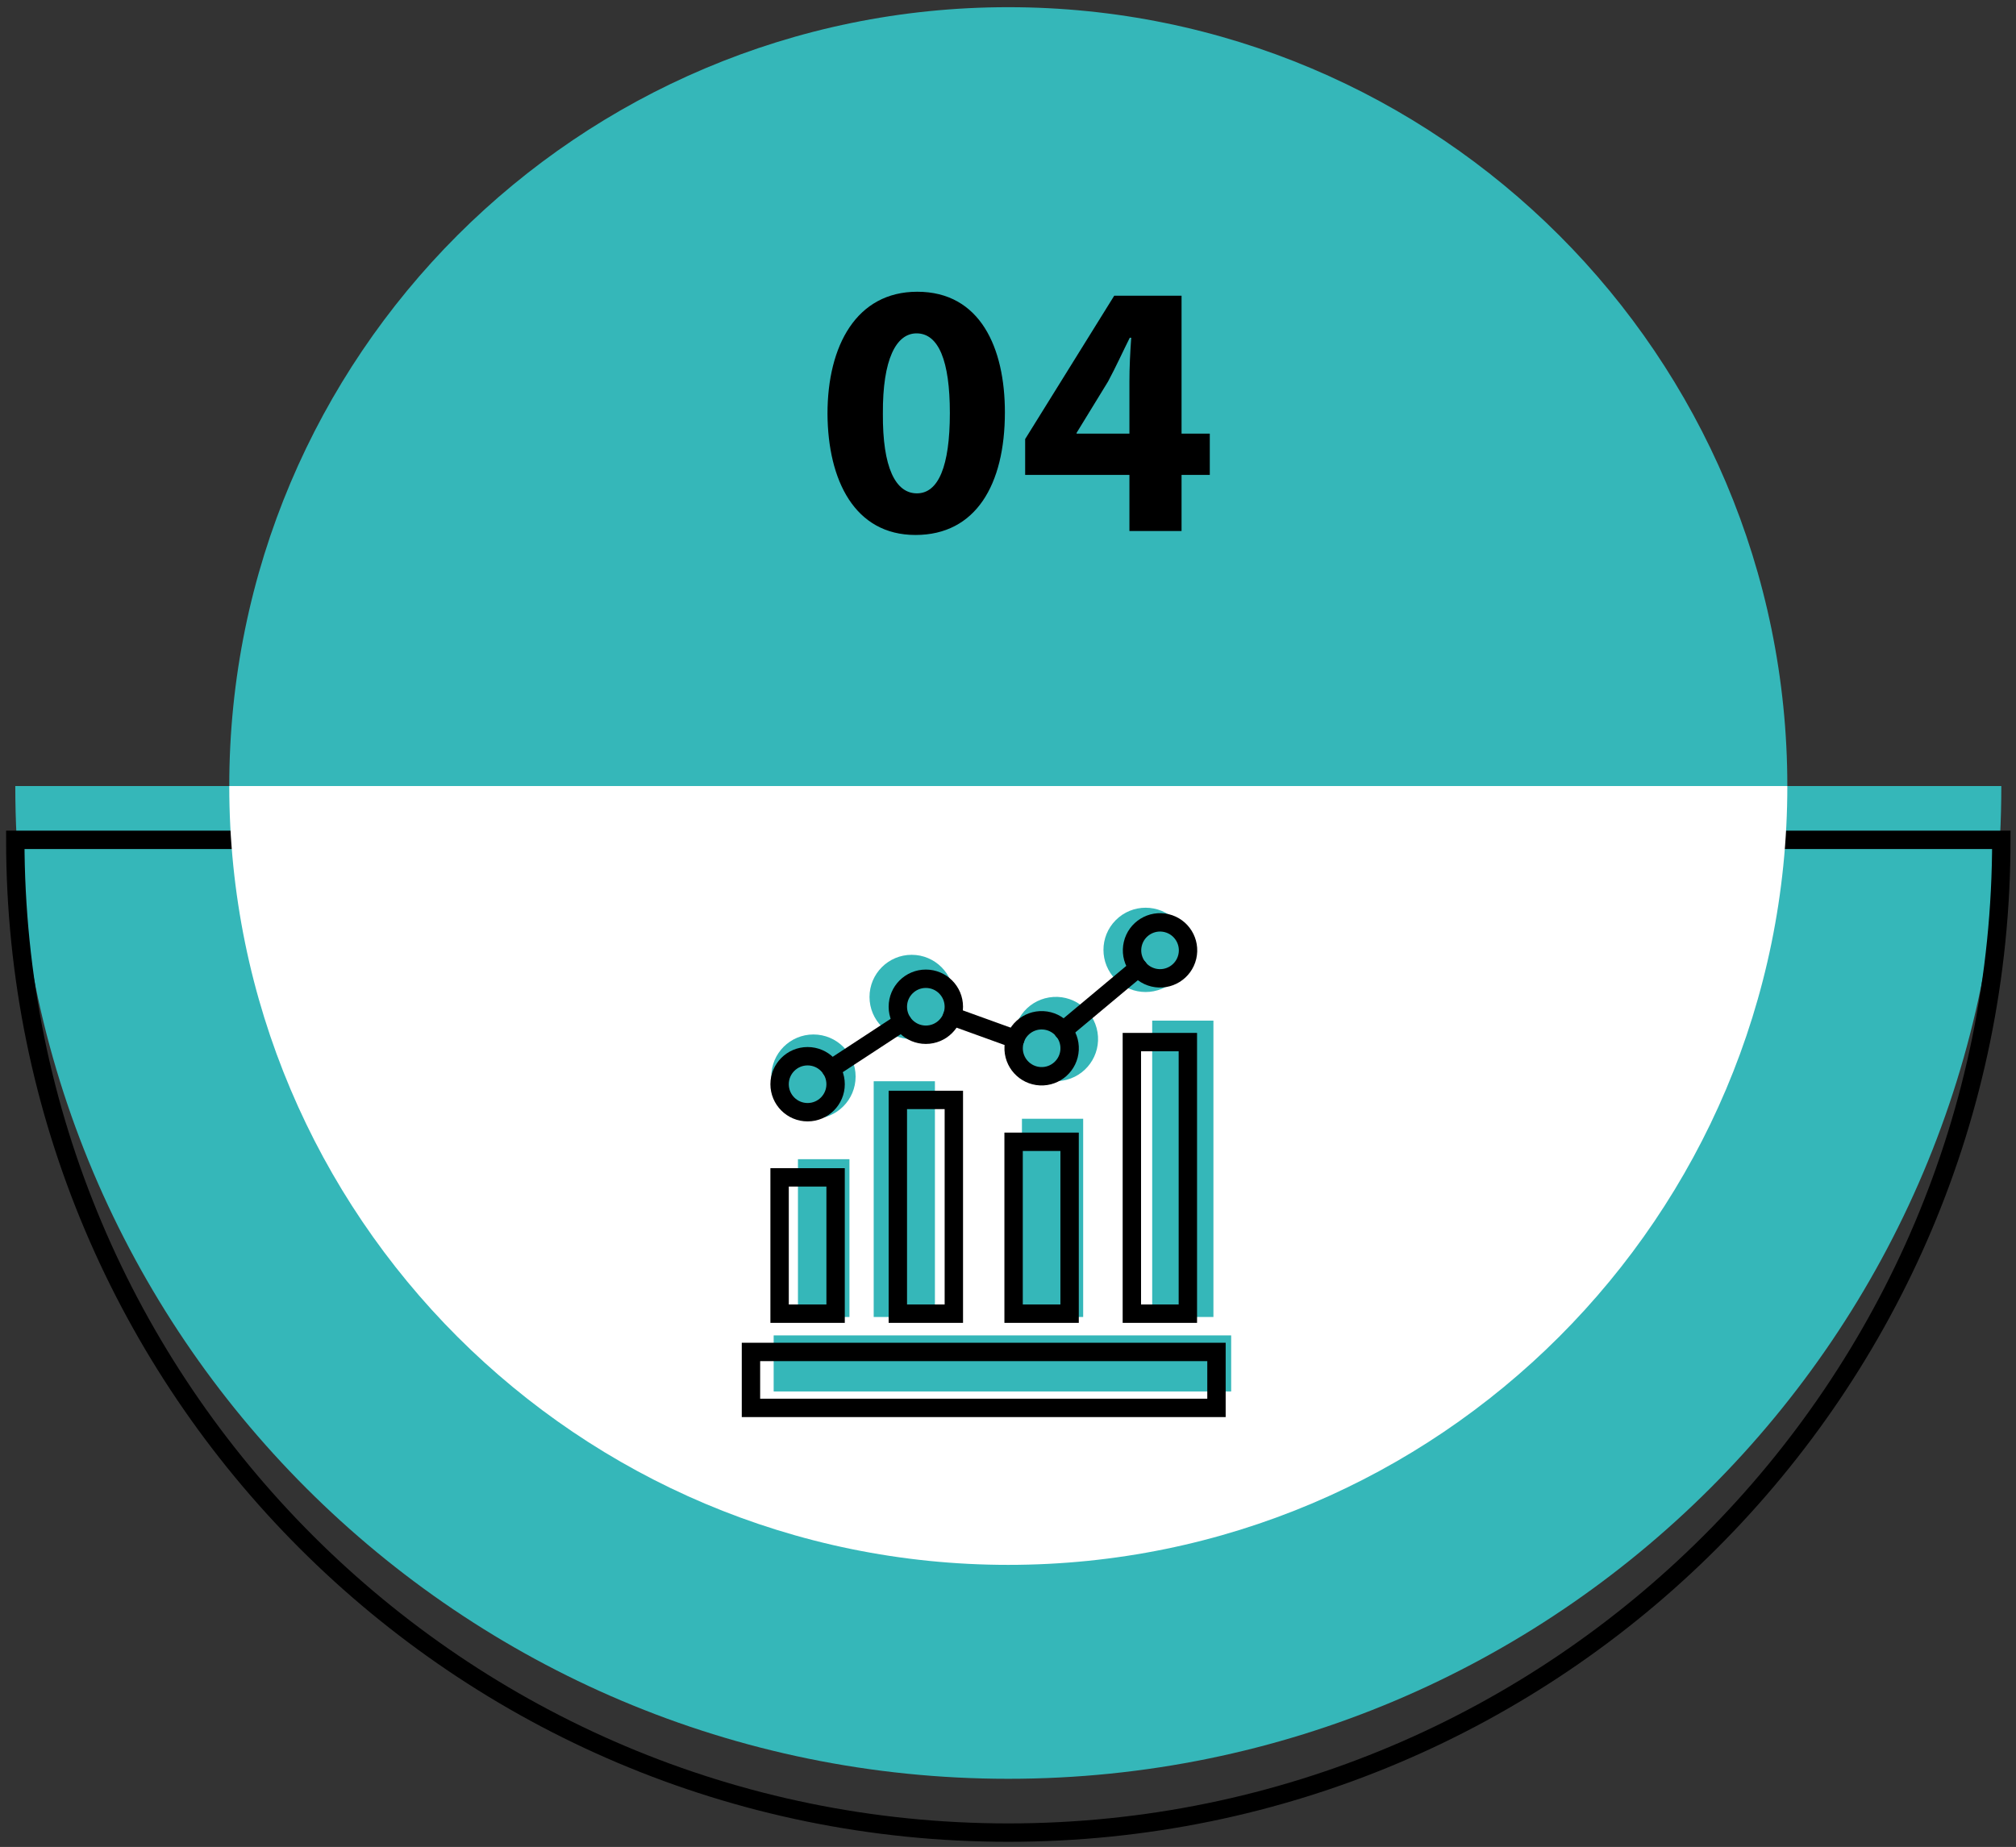
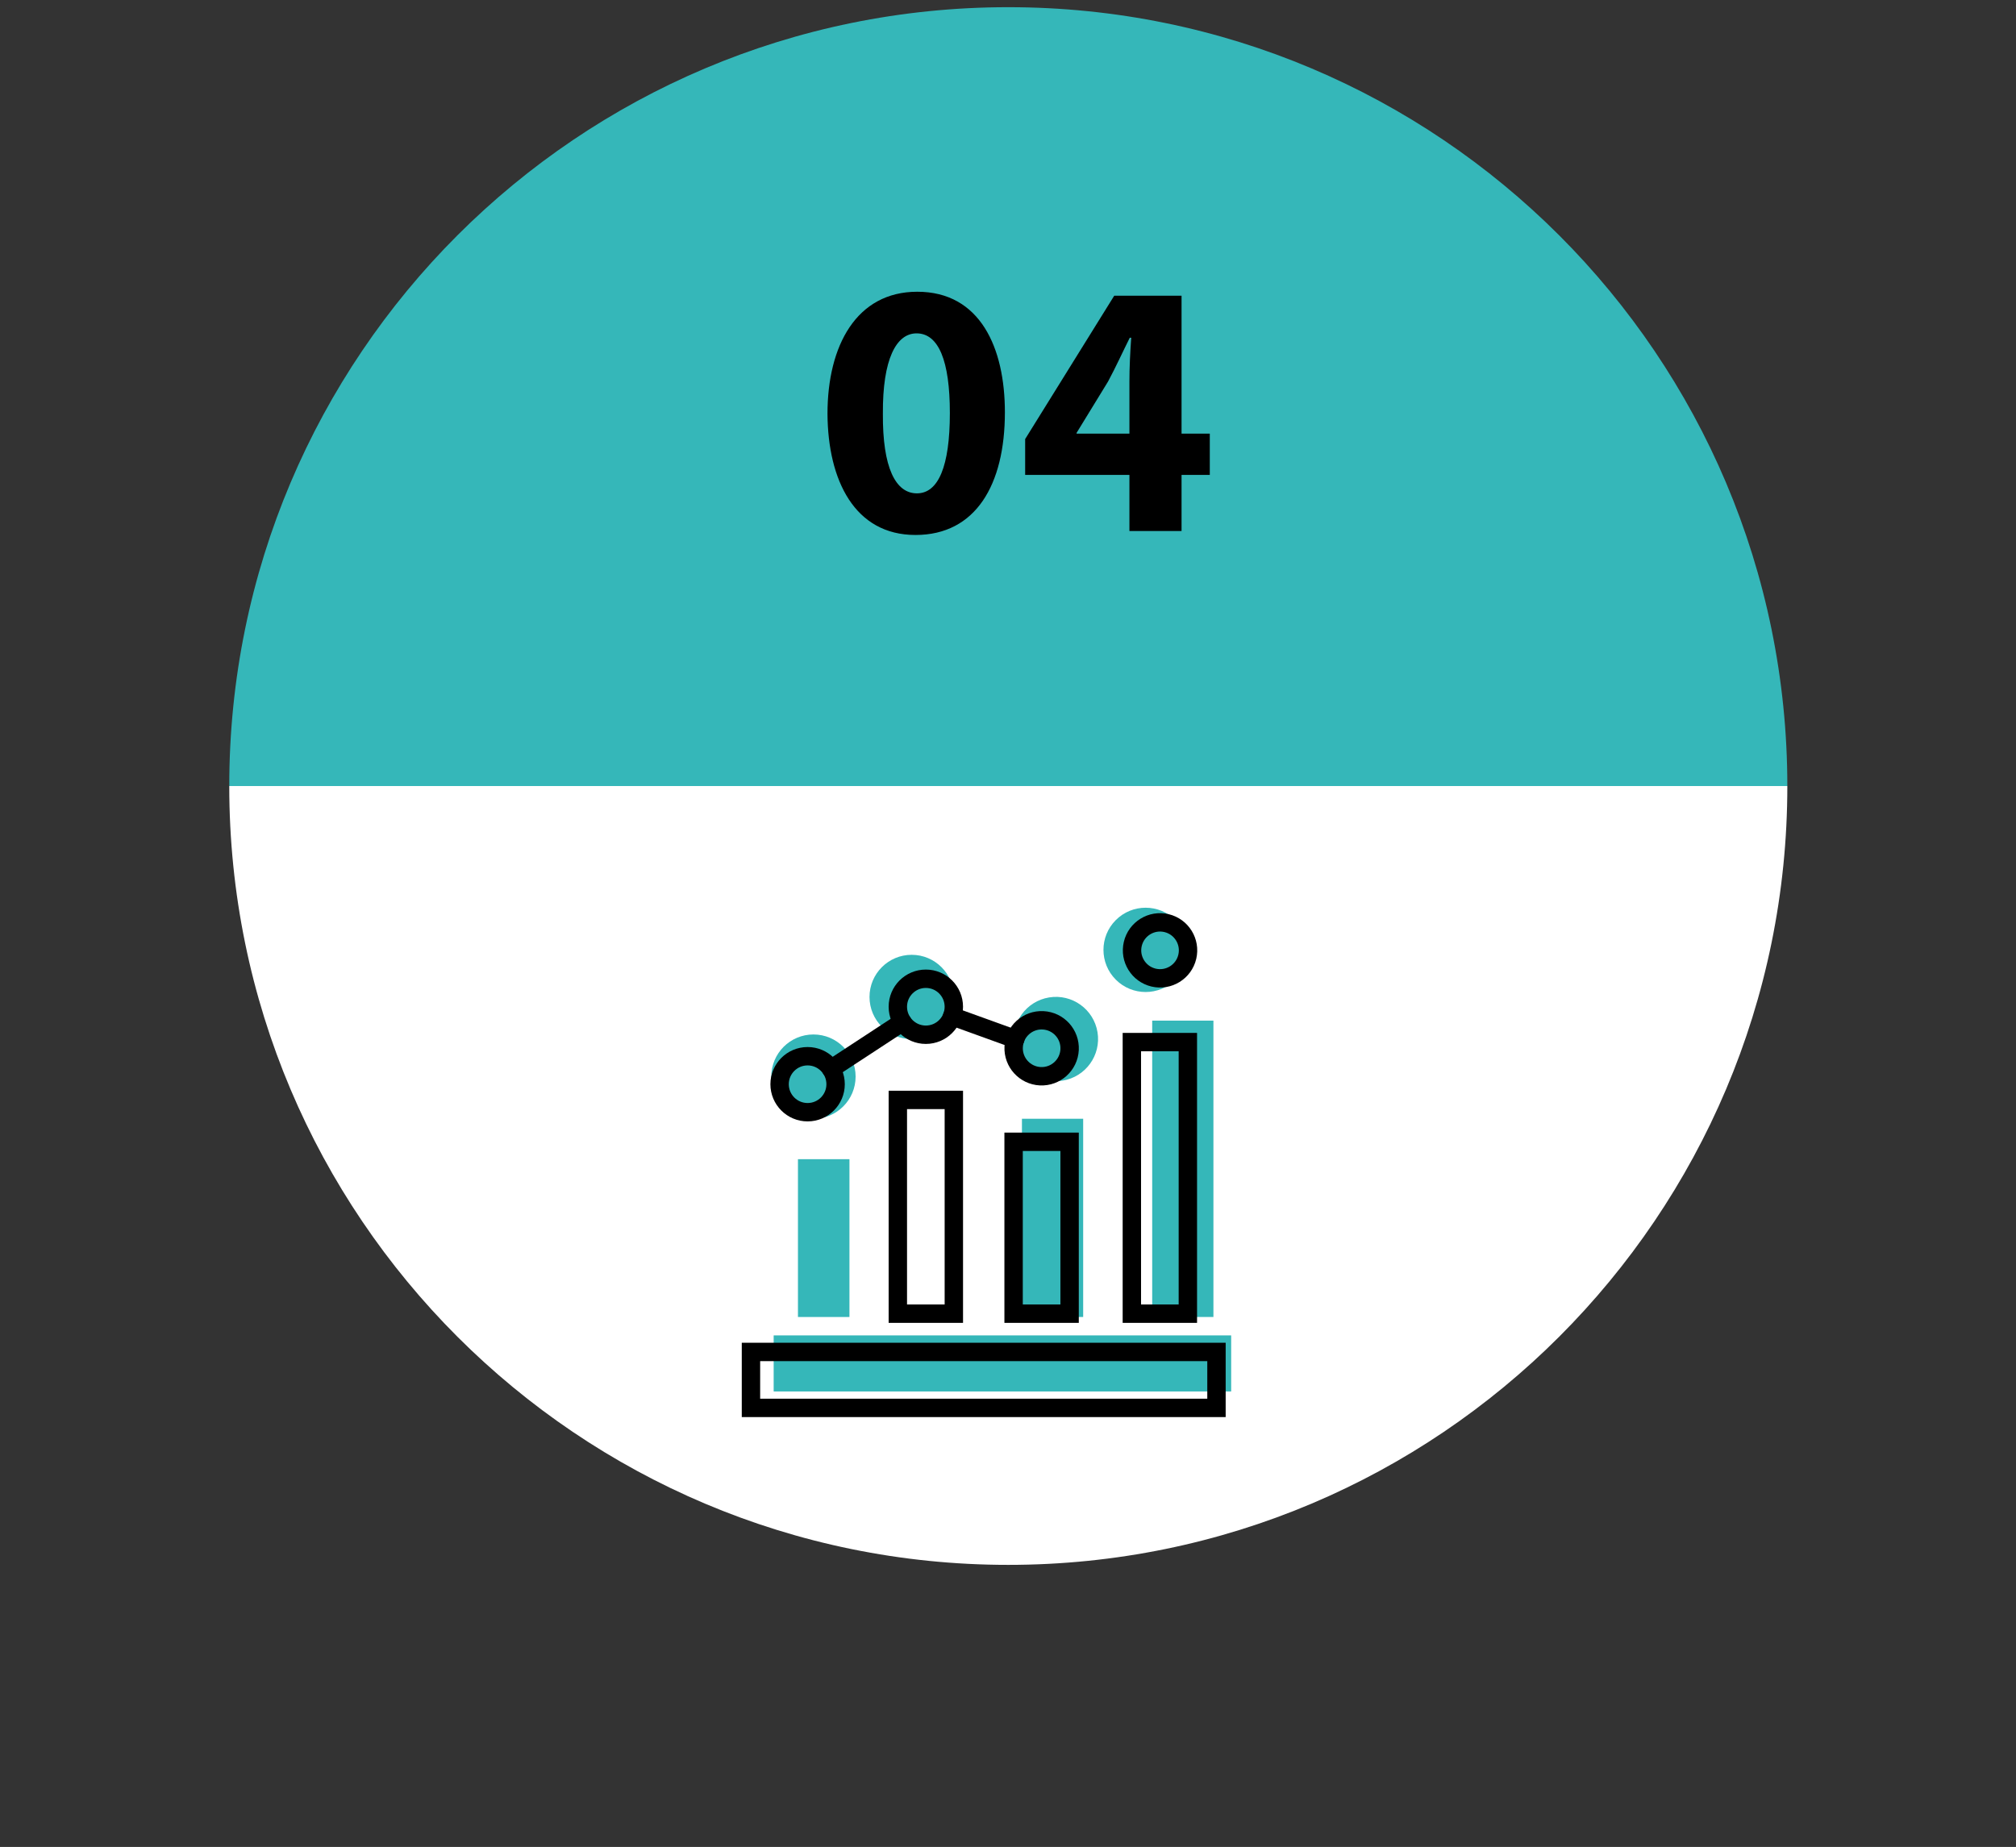
<svg xmlns="http://www.w3.org/2000/svg" width="275" height="252" viewBox="0 0 275 252" fill="none">
  <rect x="0" y="0" width="275" height="252" fill="#333333" stroke="none" />
-   <path d="M2.086 107.248H272.998C272.998 182.058 212.352 242.704 137.542 242.704C62.732 242.704 2.086 182.058 2.086 107.248Z" fill="#35B7B9" />
-   <path d="M2.086 114.59H272.998C272.998 189.4 212.352 250.046 137.542 250.046C62.732 250.046 2.086 189.399 2.086 114.59Z" stroke="black" stroke-width="2.508" stroke-miterlimit="10" stroke-linecap="round" />
  <path d="M137.541 0.981C78.851 0.981 31.273 48.559 31.273 107.249H243.808C243.808 48.559 196.231 0.981 137.541 0.981Z" fill="#35B7B9" />
  <path d="M137.541 213.515C196.231 213.515 243.808 165.938 243.808 107.248H31.273C31.273 165.938 78.851 213.515 137.541 213.515Z" fill="white" />
  <path d="M137.076 56.251C137.076 66.178 133.076 72.993 124.878 72.993C116.581 72.993 112.926 65.536 112.877 56.449C112.877 47.165 116.828 39.806 125.125 39.806C133.717 39.806 137.076 47.461 137.076 56.251ZM120.433 56.449C120.383 63.807 122.161 67.314 125.075 67.314C127.989 67.314 129.569 63.66 129.569 56.35C129.569 49.239 128.038 45.485 125.026 45.485C122.26 45.485 120.383 48.992 120.433 56.449Z" fill="black" />
  <path d="M154.063 72.451V64.796H139.84V59.907L151.989 40.35H161.174V59.166H165.026V64.796H161.174V72.451H154.063ZM154.063 59.167V52.055C154.063 50.129 154.162 48.154 154.31 46.08H154.112C153.075 48.154 152.236 50.03 151.149 52.055L146.853 59.068V59.167H154.063Z" fill="black" />
  <path d="M110.961 152.647C114.137 152.647 116.712 150.072 116.712 146.896C116.712 143.721 114.137 141.146 110.961 141.146C107.785 141.146 105.211 143.721 105.211 146.896C105.211 150.072 107.785 152.647 110.961 152.647Z" fill="#35B7B9" />
  <path d="M124.36 141.778C127.536 141.778 130.11 139.204 130.11 136.028C130.11 132.852 127.536 130.277 124.36 130.277C121.184 130.277 118.609 132.852 118.609 136.028C118.609 139.204 121.184 141.778 124.36 141.778Z" fill="#35B7B9" />
  <path d="M144.956 147.443C148.091 146.935 150.22 143.981 149.711 140.846C149.202 137.711 146.249 135.582 143.114 136.091C139.979 136.6 137.85 139.553 138.359 142.688C138.868 145.823 141.821 147.952 144.956 147.443Z" fill="#35B7B9" />
  <path d="M160.339 133.669C162.585 131.423 162.585 127.782 160.339 125.537C158.093 123.291 154.452 123.291 152.207 125.537C149.961 127.782 149.961 131.423 152.207 133.669C154.452 135.915 158.093 135.915 160.339 133.669Z" fill="#35B7B9" />
  <path d="M167.941 182.206H105.535V189.856H167.941V182.206Z" fill="#35B7B9" />
  <path d="M115.872 158.163H108.848V179.695H115.872V158.163Z" fill="#35B7B9" />
-   <path d="M127.531 147.529H119.18V179.694H127.531V147.529Z" fill="#35B7B9" />
  <path d="M147.754 152.646H139.402V179.693H147.754V152.646Z" fill="#35B7B9" />
  <path d="M165.521 139.257H157.17V179.693H165.521V139.257Z" fill="#35B7B9" />
  <path d="M165.938 184.46H102.438V192.099H165.938V184.46Z" stroke="black" stroke-width="2.508" stroke-miterlimit="10" stroke-linecap="round" />
-   <path d="M106.344 160.645V179.244H113.983V160.645H106.344Z" stroke="black" stroke-width="2.508" stroke-miterlimit="10" stroke-linecap="round" />
  <path d="M122.473 150.075V179.244H130.112V150.075H122.473Z" stroke="black" stroke-width="2.508" stroke-miterlimit="10" stroke-linecap="round" />
  <path d="M154.395 142.183V179.244H162.034V142.183H154.395Z" stroke="black" stroke-width="2.508" stroke-miterlimit="10" stroke-linecap="round" />
  <path d="M138.264 155.789V179.244H145.903V155.789H138.264Z" stroke="black" stroke-width="2.508" stroke-miterlimit="10" stroke-linecap="round" />
  <path d="M123.096 139.461L113.354 145.844" stroke="black" stroke-width="2.508" stroke-miterlimit="10" stroke-linecap="round" />
-   <path d="M155.283 132.048L145.02 140.625" stroke="black" stroke-width="2.508" stroke-miterlimit="10" stroke-linecap="round" />
  <path d="M138.493 141.777L129.877 138.663" stroke="black" stroke-width="2.508" stroke-miterlimit="10" stroke-linecap="round" />
  <path d="M122.473 137.364C122.473 135.254 124.183 133.544 126.292 133.544C128.402 133.544 130.111 135.254 130.111 137.364C130.111 139.473 128.402 141.183 126.292 141.183C124.182 141.183 122.473 139.473 122.473 137.364Z" stroke="black" stroke-width="2.508" stroke-miterlimit="10" stroke-linecap="round" />
  <path d="M145.904 143.219C146.009 141.113 144.386 139.319 142.279 139.214C140.172 139.109 138.379 140.732 138.274 142.839C138.169 144.946 139.792 146.739 141.899 146.844C144.006 146.949 145.799 145.326 145.904 143.219Z" stroke="black" stroke-width="2.508" stroke-miterlimit="10" stroke-linecap="round" />
  <path d="M161.957 130.546C162.441 128.493 161.17 126.436 159.117 125.951C157.064 125.467 155.007 126.738 154.522 128.791C154.038 130.844 155.309 132.901 157.362 133.386C159.415 133.87 161.472 132.599 161.957 130.546Z" stroke="black" stroke-width="2.508" stroke-miterlimit="10" stroke-linecap="round" />
  <path d="M106.344 147.933C106.344 145.824 108.054 144.114 110.163 144.114C112.273 144.114 113.983 145.824 113.983 147.933C113.983 150.043 112.273 151.753 110.163 151.753C108.054 151.753 106.344 150.043 106.344 147.933Z" stroke="black" stroke-width="2.508" stroke-miterlimit="10" stroke-linecap="round" />
</svg>